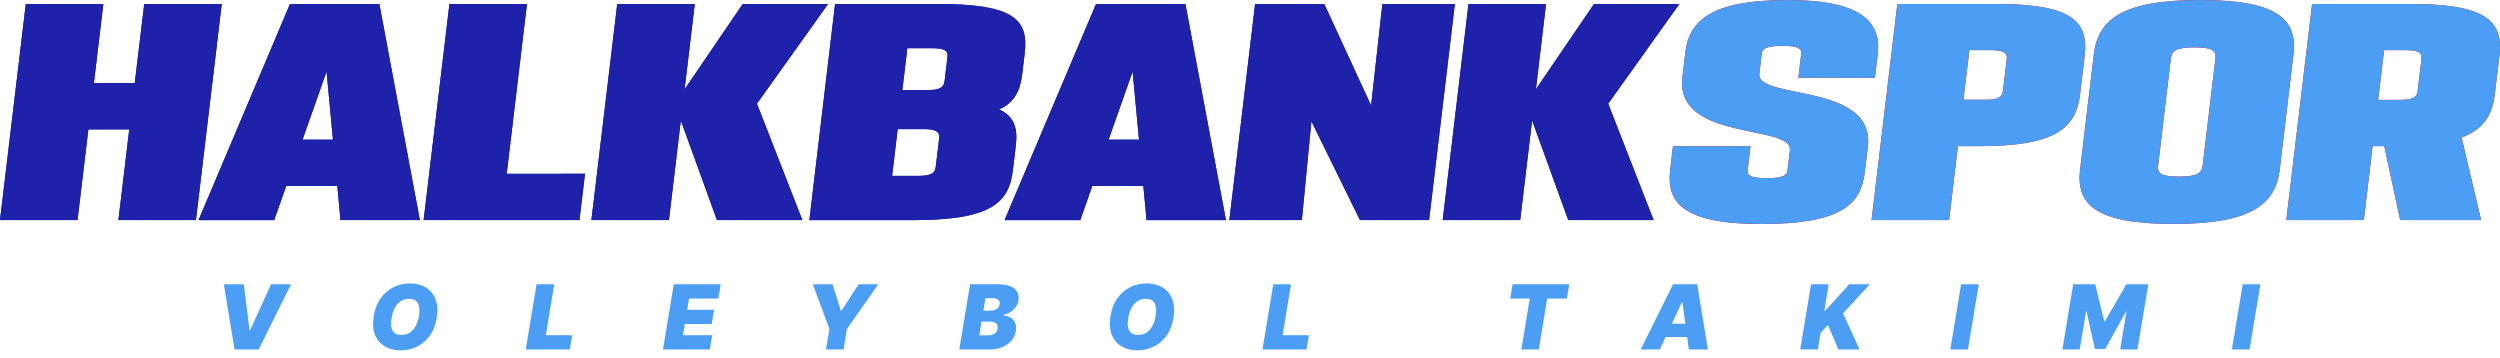
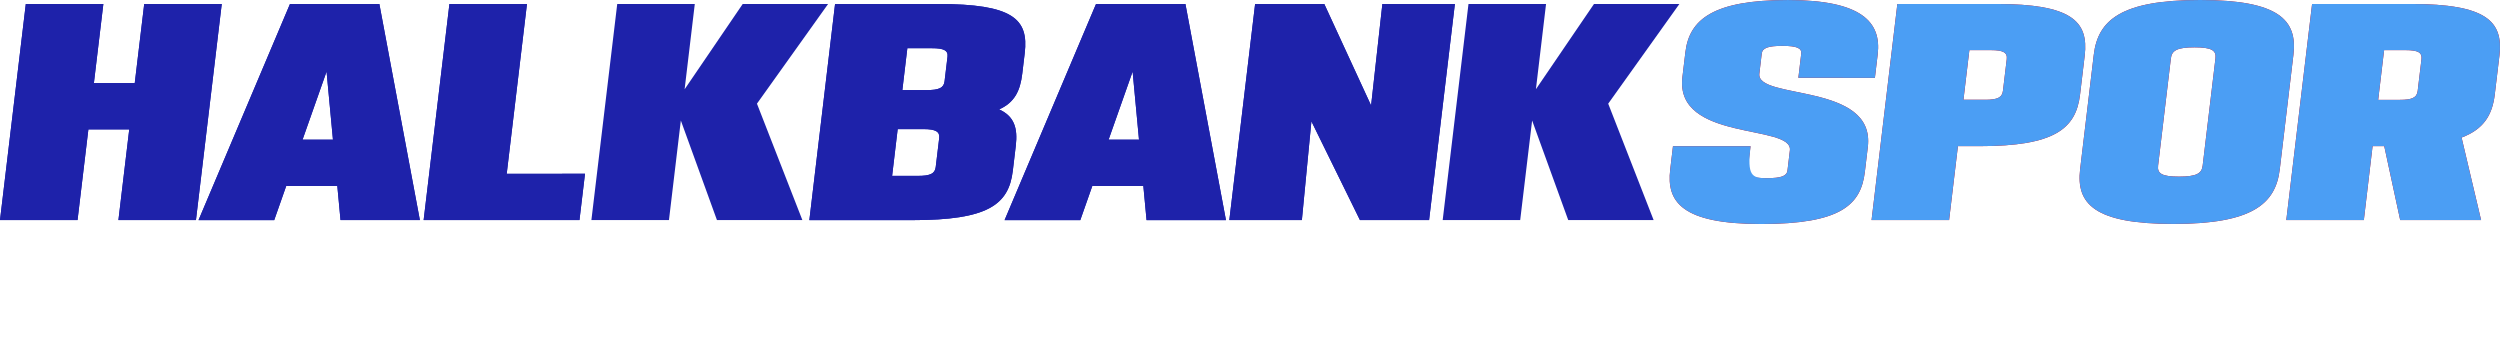
<svg xmlns="http://www.w3.org/2000/svg" width="279" height="40" viewBox="0 0 279 40" fill="none">
+   <path d="M24.748 0.443L21.869 24.559H13.215L14.422 14.444H9.863L8.654 24.559H0L2.879 0.443H11.535L10.479 9.269H15.038L16.094 0.443H24.748Z" fill="#1E22AA" />
+   <path d="M37.644 20.758H31.941L30.6 24.569H22.154L32.362 0.443H42.337L46.858 24.559H38.001L37.644 20.758ZM37.157 15.589L36.443 7.991L33.763 15.589H37.157Z" fill="#1E22AA" />
+   <path d="M65.287 19.39L64.669 24.559H47.277L50.156 0.443H58.81L56.549 19.398L65.287 19.39Z" fill="#1E22AA" />
+   <path d="M93.193 0.443H104.681C113.022 0.443 114.817 2.108 114.361 5.923L114.086 8.216C113.86 10.123 113.232 11.439 111.501 12.209C113.205 12.977 113.595 14.319 113.363 16.271L113.029 19.067C112.573 22.878 110.186 24.567 101.843 24.567H90.324L93.193 0.443ZM102.432 19.628C103.796 19.628 104.336 19.386 104.424 18.65L104.814 15.412C104.898 14.698 104.424 14.409 103.059 14.409H100.182L99.561 19.625L102.432 19.628ZM103.422 10.053C104.786 10.053 105.324 9.81 105.412 9.074L105.74 6.338C105.825 5.624 105.338 5.381 103.985 5.381H101.26L100.703 10.053H103.422Z" fill="#1E22AA" />
+   <path d="M127.597 20.758H121.9L120.559 24.569H112.109L122.317 0.443H132.293L136.817 24.567H127.956L127.597 20.758ZM127.112 15.589L126.399 7.991L123.718 15.589H127.112Z" fill="#1E22AA" />
+   <path d="M140.07 0.443H147.789L153.014 11.772L154.273 0.443H162.366L159.487 24.559H151.769L146.354 13.541L145.29 24.559H137.193L140.07 0.443Z" fill="#1E22AA" />
+   <path d="M200.696 8.685L201.016 5.997C201.09 5.386 200.552 5.119 198.919 5.119C197.285 5.119 196.685 5.365 196.611 5.977L196.344 8.226C195.989 11.186 209.314 9.164 208.452 16.397L208.119 19.183C207.678 22.878 205.4 25 196.547 25C187.694 25 185.965 22.521 186.392 18.941L186.703 16.317H195.36L195.04 19.003C194.966 19.616 195.504 19.883 197.157 19.883C198.81 19.883 199.41 19.637 199.482 19.023L199.751 16.776C200.104 13.816 186.887 15.838 187.756 8.605L188.089 5.819C188.528 2.136 191.255 0.002 199.529 0.002C207.803 0.002 209.978 2.495 209.553 6.063L209.24 8.687L200.696 8.685Z" fill="#E00000" />
+   <path d="M232.655 6.198L232.136 10.548C231.678 14.385 229.261 16.311 220.919 16.311H218.506L217.521 24.559H208.865L211.744 0.443H222.813C231.154 0.443 233.113 2.361 232.655 6.198ZM223.952 6.599C224.039 5.865 223.562 5.596 222.197 5.596H219.782L219.122 11.134H221.537C222.901 11.134 223.439 10.891 223.529 10.131L223.952 6.599Z" fill="#E00000" />
+   <path d="M255.947 6.11L254.425 18.884C253.963 22.752 251.361 24.992 242.552 24.992C233.744 24.992 231.678 22.752 232.14 18.884L233.664 6.11C234.126 2.24 236.728 0 245.535 0C254.341 0 256.409 2.248 255.947 6.11ZM244.905 5.285C242.969 5.285 242.371 5.632 242.272 6.515L240.845 18.479C240.74 19.362 241.248 19.709 243.184 19.709C245.119 19.709 245.718 19.362 245.817 18.479L247.244 6.515C247.349 5.632 246.84 5.285 244.905 5.285Z" fill="#E00000" />
+   <path d="M278.939 6.198L278.417 10.548C278.146 12.819 277.187 14.421 274.713 15.35L276.891 24.559H267.86L266.081 16.311H264.781L263.806 24.559H255.15L258.029 0.443H269.098C277.442 0.443 279.391 2.361 278.939 6.198ZM265.406 11.142H267.821C269.186 11.142 269.724 10.899 269.813 10.139L270.236 6.599C270.324 5.865 269.846 5.596 268.482 5.596H266.067L265.406 11.142Z" fill="#E00000" />
  <path d="M24.748 0.443L21.869 24.559H13.215L14.422 14.444H9.863L8.654 24.559H0L2.879 0.443H11.535L10.479 9.269H15.038L16.094 0.443H24.748Z" fill="#1E22AA" />
  <path d="M37.644 20.758H31.941L30.6 24.569H22.154L32.362 0.443H42.337L46.858 24.559H38.001L37.644 20.758ZM37.157 15.589L36.443 7.991L33.763 15.589H37.157Z" fill="#1E22AA" />
  <path d="M65.287 19.39L64.669 24.559H47.277L50.156 0.443H58.81L56.549 19.398L65.287 19.39Z" fill="#1E22AA" />
  <path d="M84.476 11.569L89.544 24.559H80.011L75.982 13.449L74.656 24.559H66L68.883 0.443H77.539L76.403 9.965L82.888 0.443H92.417L84.476 11.569Z" fill="#1E22AA" />
  <path d="M93.193 0.443H104.681C113.022 0.443 114.817 2.108 114.361 5.923L114.086 8.216C113.86 10.123 113.232 11.439 111.501 12.209C113.205 12.977 113.595 14.319 113.363 16.271L113.029 19.067C112.573 22.878 110.186 24.567 101.843 24.567H90.324L93.193 0.443ZM102.432 19.628C103.796 19.628 104.336 19.386 104.424 18.65L104.814 15.412C104.898 14.698 104.424 14.409 103.059 14.409H100.182L99.561 19.625L102.432 19.628ZM103.422 10.053C104.786 10.053 105.324 9.81 105.412 9.074L105.74 6.338C105.825 5.624 105.338 5.381 103.985 5.381H101.26L100.703 10.053H103.422Z" fill="#1E22AA" />
  <path d="M127.597 20.758H121.9L120.559 24.569H112.109L122.317 0.443H132.293L136.817 24.567H127.956L127.597 20.758ZM127.112 15.589L126.399 7.991L123.718 15.589H127.112Z" fill="#1E22AA" />
  <path d="M140.07 0.443H147.789L153.014 11.772L154.273 0.443H162.366L159.487 24.559H151.769L146.354 13.541L145.29 24.559H137.193L140.07 0.443Z" fill="#1E22AA" />
  <path d="M179.476 11.569L184.544 24.559H175.014L170.985 13.449L169.654 24.559H161.004L163.883 0.443H172.539L171.408 9.957L177.891 0.443H187.421L179.476 11.569Z" fill="#1E22AA" />
-   <path d="M200.696 8.685L201.016 5.997C201.09 5.386 200.552 5.119 198.919 5.119C197.285 5.119 196.685 5.365 196.611 5.977L196.344 8.226C195.989 11.186 209.314 9.164 208.452 16.397L208.119 19.183C207.678 22.878 205.4 25 196.547 25C187.694 25 185.965 22.521 186.392 18.941L186.703 16.317H195.36L195.04 19.003C194.966 19.616 195.504 19.883 197.157 19.883C198.81 19.883 199.41 19.637 199.482 19.023L199.751 16.776C200.104 13.816 186.887 15.838 187.756 8.605L188.089 5.819C188.528 2.136 191.255 0.002 199.529 0.002C207.803 0.002 209.978 2.495 209.553 6.063L209.24 8.687L200.696 8.685Z" fill="#E00000" />
-   <path d="M232.655 6.198L232.136 10.548C231.678 14.385 229.261 16.311 220.919 16.311H218.506L217.521 24.559H208.865L211.744 0.443H222.813C231.154 0.443 233.113 2.361 232.655 6.198ZM223.952 6.599C224.039 5.865 223.562 5.596 222.197 5.596H219.782L219.122 11.134H221.537C222.901 11.134 223.439 10.891 223.529 10.131L223.952 6.599Z" fill="#E00000" />
-   <path d="M255.947 6.11L254.425 18.884C253.963 22.752 251.361 24.992 242.552 24.992C233.744 24.992 231.678 22.752 232.14 18.884L233.664 6.11C234.126 2.24 236.728 0 245.535 0C254.341 0 256.409 2.248 255.947 6.11ZM244.905 5.285C242.969 5.285 242.371 5.632 242.272 6.515L240.845 18.479C240.74 19.362 241.248 19.709 243.184 19.709C245.119 19.709 245.718 19.362 245.817 18.479L247.244 6.515C247.349 5.632 246.84 5.285 244.905 5.285Z" fill="#E00000" />
-   <path d="M278.939 6.198L278.417 10.548C278.146 12.819 277.187 14.421 274.713 15.35L276.891 24.559H267.86L266.081 16.311H264.781L263.806 24.559H255.15L258.029 0.443H269.098C277.442 0.443 279.391 2.361 278.939 6.198ZM265.406 11.142H267.821C269.186 11.142 269.724 10.899 269.813 10.139L270.236 6.599C270.324 5.865 269.846 5.596 268.482 5.596H266.067L265.406 11.142Z" fill="#E00000" />
-   <path d="M27.21 31.727L27.849 36.855H27.906L30.25 31.727H32.48L28.872 39H26.173L24.98 31.727H27.21ZM48.742 35.492C48.609 36.282 48.347 36.945 47.954 37.48C47.561 38.015 47.084 38.419 46.523 38.691C45.962 38.963 45.361 39.099 44.722 39.099C44.04 39.099 43.449 38.952 42.947 38.656C42.445 38.36 42.079 37.926 41.849 37.356C41.62 36.785 41.574 36.088 41.711 35.264C41.839 34.474 42.099 33.808 42.492 33.269C42.885 32.729 43.364 32.32 43.93 32.043C44.496 31.766 45.101 31.628 45.745 31.628C46.422 31.628 47.01 31.777 47.51 32.075C48.012 32.374 48.376 32.81 48.604 33.386C48.833 33.961 48.879 34.663 48.742 35.492ZM46.753 35.264C46.82 34.847 46.824 34.497 46.768 34.213C46.711 33.927 46.591 33.711 46.409 33.567C46.227 33.42 45.982 33.347 45.674 33.347C45.324 33.347 45.013 33.432 44.743 33.602C44.474 33.773 44.25 34.018 44.072 34.337C43.895 34.657 43.77 35.042 43.699 35.492C43.624 35.913 43.617 36.263 43.678 36.543C43.742 36.822 43.867 37.032 44.054 37.171C44.244 37.311 44.49 37.381 44.793 37.381C45.139 37.381 45.444 37.298 45.709 37.132C45.977 36.966 46.198 36.726 46.373 36.411C46.551 36.096 46.678 35.714 46.753 35.264ZM58.673 39L59.881 31.727H61.855L60.917 37.409H63.858L63.588 39H58.673ZM73.986 39L75.194 31.727H80.435L80.165 33.318H76.898L76.699 34.568H79.696L79.426 36.159H76.429L76.23 37.409H79.483L79.213 39H73.986ZM90.716 31.727H92.918L93.841 34.682H93.912L95.815 31.727H98.017L94.523 36.713L94.139 39H92.179L92.562 36.713L90.716 31.727ZM107.053 39L108.261 31.727H111.414C111.968 31.727 112.421 31.802 112.774 31.951C113.129 32.1 113.38 32.311 113.527 32.583C113.676 32.855 113.72 33.176 113.658 33.545C113.611 33.811 113.509 34.053 113.353 34.273C113.199 34.491 113.004 34.676 112.767 34.827C112.533 34.977 112.271 35.08 111.982 35.136L111.968 35.207C112.281 35.217 112.553 35.295 112.785 35.442C113.017 35.586 113.187 35.787 113.296 36.045C113.405 36.301 113.431 36.599 113.374 36.94C113.308 37.338 113.146 37.692 112.888 38.002C112.63 38.312 112.295 38.556 111.883 38.734C111.471 38.911 111.002 39 110.477 39H107.053ZM109.298 37.423H110.221C110.548 37.423 110.804 37.361 110.991 37.235C111.181 37.11 111.293 36.926 111.329 36.685C111.357 36.514 111.343 36.37 111.286 36.251C111.229 36.133 111.134 36.043 110.999 35.981C110.864 35.92 110.694 35.889 110.491 35.889H109.539L109.298 37.423ZM109.752 34.668H110.562C110.732 34.668 110.888 34.64 111.031 34.586C111.173 34.532 111.29 34.452 111.382 34.348C111.474 34.244 111.532 34.118 111.556 33.972C111.592 33.744 111.537 33.572 111.393 33.453C111.251 33.335 111.059 33.276 110.817 33.276H109.979L109.752 34.668ZM130.961 35.492C130.828 36.282 130.565 36.945 130.172 37.48C129.779 38.015 129.302 38.419 128.741 38.691C128.18 38.963 127.58 39.099 126.941 39.099C126.259 39.099 125.667 38.952 125.165 38.656C124.663 38.36 124.298 37.926 124.068 37.356C123.838 36.785 123.792 36.088 123.93 35.264C124.057 34.474 124.318 33.808 124.711 33.269C125.104 32.729 125.583 32.32 126.149 32.043C126.715 31.766 127.32 31.628 127.964 31.628C128.641 31.628 129.229 31.777 129.729 32.075C130.23 32.374 130.595 32.81 130.822 33.386C131.052 33.961 131.098 34.663 130.961 35.492ZM128.972 35.264C129.038 34.847 129.043 34.497 128.986 34.213C128.93 33.927 128.81 33.711 128.628 33.567C128.445 33.42 128.2 33.347 127.893 33.347C127.542 33.347 127.232 33.432 126.962 33.602C126.692 33.773 126.469 34.018 126.291 34.337C126.114 34.657 125.989 35.042 125.918 35.492C125.842 35.913 125.835 36.263 125.897 36.543C125.961 36.822 126.086 37.032 126.273 37.171C126.463 37.311 126.709 37.381 127.012 37.381C127.358 37.381 127.663 37.298 127.928 37.132C128.196 36.966 128.417 36.726 128.592 36.411C128.77 36.096 128.896 35.714 128.972 35.264ZM140.892 39L142.099 31.727H144.074L143.136 37.409H146.077L145.807 39H140.892ZM168.536 33.318L168.806 31.727H175.127L174.857 33.318H172.669L171.732 39H169.786L170.723 33.318H168.536ZM185.233 39H183.103L186.711 31.727H189.41L190.603 39H188.472L187.762 33.73H187.705L185.233 39ZM185.319 36.131H189.324L189.069 37.608H185.063L185.319 36.131ZM200.903 39L202.111 31.727H204.085L203.602 34.668H203.702L206.372 31.727H208.673L205.69 34.966L207.523 39H205.165L204 36.273L203.19 37.139L202.878 39H200.903ZM220.834 31.727L219.626 39H217.652L218.859 31.727H220.834ZM231.369 31.727H233.827L234.835 35.847H234.92L237.293 31.727H239.75L238.543 39H236.611L237.307 34.795H237.25L234.949 38.943H233.784L232.861 34.767H232.804L232.094 39H230.162L231.369 31.727ZM252.26 31.727L251.053 39H249.078L250.286 31.727H252.26Z" fill="#4B9EF4" />
-   <path d="M24.748 0.443L21.869 24.559H13.215L14.422 14.444H9.863L8.654 24.559H0L2.879 0.443H11.535L10.479 9.269H15.038L16.094 0.443H24.748Z" fill="#1E22AA" />
-   <path d="M37.644 20.758H31.941L30.6 24.569H22.154L32.362 0.443H42.337L46.858 24.559H38.001L37.644 20.758ZM37.157 15.589L36.443 7.991L33.763 15.589H37.157Z" fill="#1E22AA" />
-   <path d="M65.287 19.39L64.669 24.559H47.277L50.156 0.443H58.81L56.549 19.398L65.287 19.39Z" fill="#1E22AA" />
-   <path d="M84.476 11.569L89.544 24.559H80.011L75.982 13.449L74.656 24.559H66L68.883 0.443H77.539L76.403 9.965L82.888 0.443H92.417L84.476 11.569Z" fill="#1E22AA" />
-   <path d="M93.193 0.443H104.681C113.022 0.443 114.817 2.108 114.361 5.923L114.086 8.216C113.86 10.123 113.232 11.439 111.501 12.209C113.205 12.977 113.595 14.319 113.363 16.271L113.029 19.067C112.573 22.878 110.186 24.567 101.843 24.567H90.324L93.193 0.443ZM102.432 19.628C103.796 19.628 104.336 19.386 104.424 18.65L104.814 15.412C104.898 14.698 104.424 14.409 103.059 14.409H100.182L99.561 19.625L102.432 19.628ZM103.422 10.053C104.786 10.053 105.324 9.81 105.412 9.074L105.74 6.338C105.825 5.624 105.338 5.381 103.985 5.381H101.26L100.703 10.053H103.422Z" fill="#1E22AA" />
-   <path d="M127.597 20.758H121.9L120.559 24.569H112.109L122.317 0.443H132.293L136.817 24.567H127.956L127.597 20.758ZM127.112 15.589L126.399 7.991L123.718 15.589H127.112Z" fill="#1E22AA" />
-   <path d="M140.07 0.443H147.789L153.014 11.772L154.273 0.443H162.366L159.487 24.559H151.769L146.354 13.541L145.29 24.559H137.193L140.07 0.443Z" fill="#1E22AA" />
-   <path d="M179.476 11.569L184.544 24.559H175.014L170.985 13.449L169.654 24.559H161.004L163.883 0.443H172.539L171.408 9.957L177.891 0.443H187.421L179.476 11.569Z" fill="#1E22AA" />
-   <path d="M200.696 8.685L201.016 5.997C201.09 5.386 200.552 5.119 198.919 5.119C197.285 5.119 196.685 5.365 196.611 5.977L196.344 8.226C195.989 11.186 209.314 9.164 208.452 16.397L208.119 19.183C207.678 22.878 205.4 25 196.547 25C187.694 25 185.965 22.521 186.392 18.941L186.703 16.317H195.36L195.04 19.003C194.966 19.616 195.504 19.883 197.157 19.883C198.81 19.883 199.41 19.637 199.482 19.023L199.751 16.776C200.104 13.816 186.887 15.838 187.756 8.605L188.089 5.819C188.528 2.136 191.255 0.002 199.529 0.002C207.803 0.002 209.978 2.495 209.553 6.063L209.24 8.687L200.696 8.685Z" fill="#4B9EF4" />
+   <path d="M200.696 8.685L201.016 5.997C201.09 5.386 200.552 5.119 198.919 5.119C197.285 5.119 196.685 5.365 196.611 5.977L196.344 8.226C195.989 11.186 209.314 9.164 208.452 16.397L208.119 19.183C207.678 22.878 205.4 25 196.547 25C187.694 25 185.965 22.521 186.392 18.941L186.703 16.317H195.36C194.966 19.616 195.504 19.883 197.157 19.883C198.81 19.883 199.41 19.637 199.482 19.023L199.751 16.776C200.104 13.816 186.887 15.838 187.756 8.605L188.089 5.819C188.528 2.136 191.255 0.002 199.529 0.002C207.803 0.002 209.978 2.495 209.553 6.063L209.24 8.687L200.696 8.685Z" fill="#4B9EF4" />
  <path d="M232.655 6.198L232.136 10.548C231.678 14.385 229.261 16.311 220.919 16.311H218.506L217.521 24.559H208.865L211.744 0.443H222.813C231.154 0.443 233.113 2.361 232.655 6.198ZM223.952 6.599C224.039 5.865 223.562 5.596 222.197 5.596H219.782L219.122 11.134H221.537C222.901 11.134 223.439 10.891 223.529 10.131L223.952 6.599Z" fill="#4B9EF4" />
  <path d="M255.947 6.11L254.425 18.884C253.963 22.752 251.361 24.992 242.552 24.992C233.744 24.992 231.678 22.752 232.14 18.884L233.664 6.11C234.126 2.24 236.728 0 245.535 0C254.341 0 256.409 2.248 255.947 6.11ZM244.905 5.285C242.969 5.285 242.371 5.632 242.272 6.515L240.845 18.479C240.74 19.362 241.248 19.709 243.184 19.709C245.119 19.709 245.718 19.362 245.817 18.479L247.244 6.515C247.349 5.632 246.84 5.285 244.905 5.285Z" fill="#4B9EF4" />
  <path d="M278.939 6.198L278.417 10.548C278.146 12.819 277.187 14.421 274.713 15.35L276.891 24.559H267.86L266.081 16.311H264.781L263.806 24.559H255.15L258.029 0.443H269.098C277.442 0.443 279.391 2.361 278.939 6.198ZM265.406 11.142H267.821C269.186 11.142 269.724 10.899 269.813 10.139L270.236 6.599C270.324 5.865 269.846 5.596 268.482 5.596H266.067L265.406 11.142Z" fill="#4B9EF4" />
</svg>